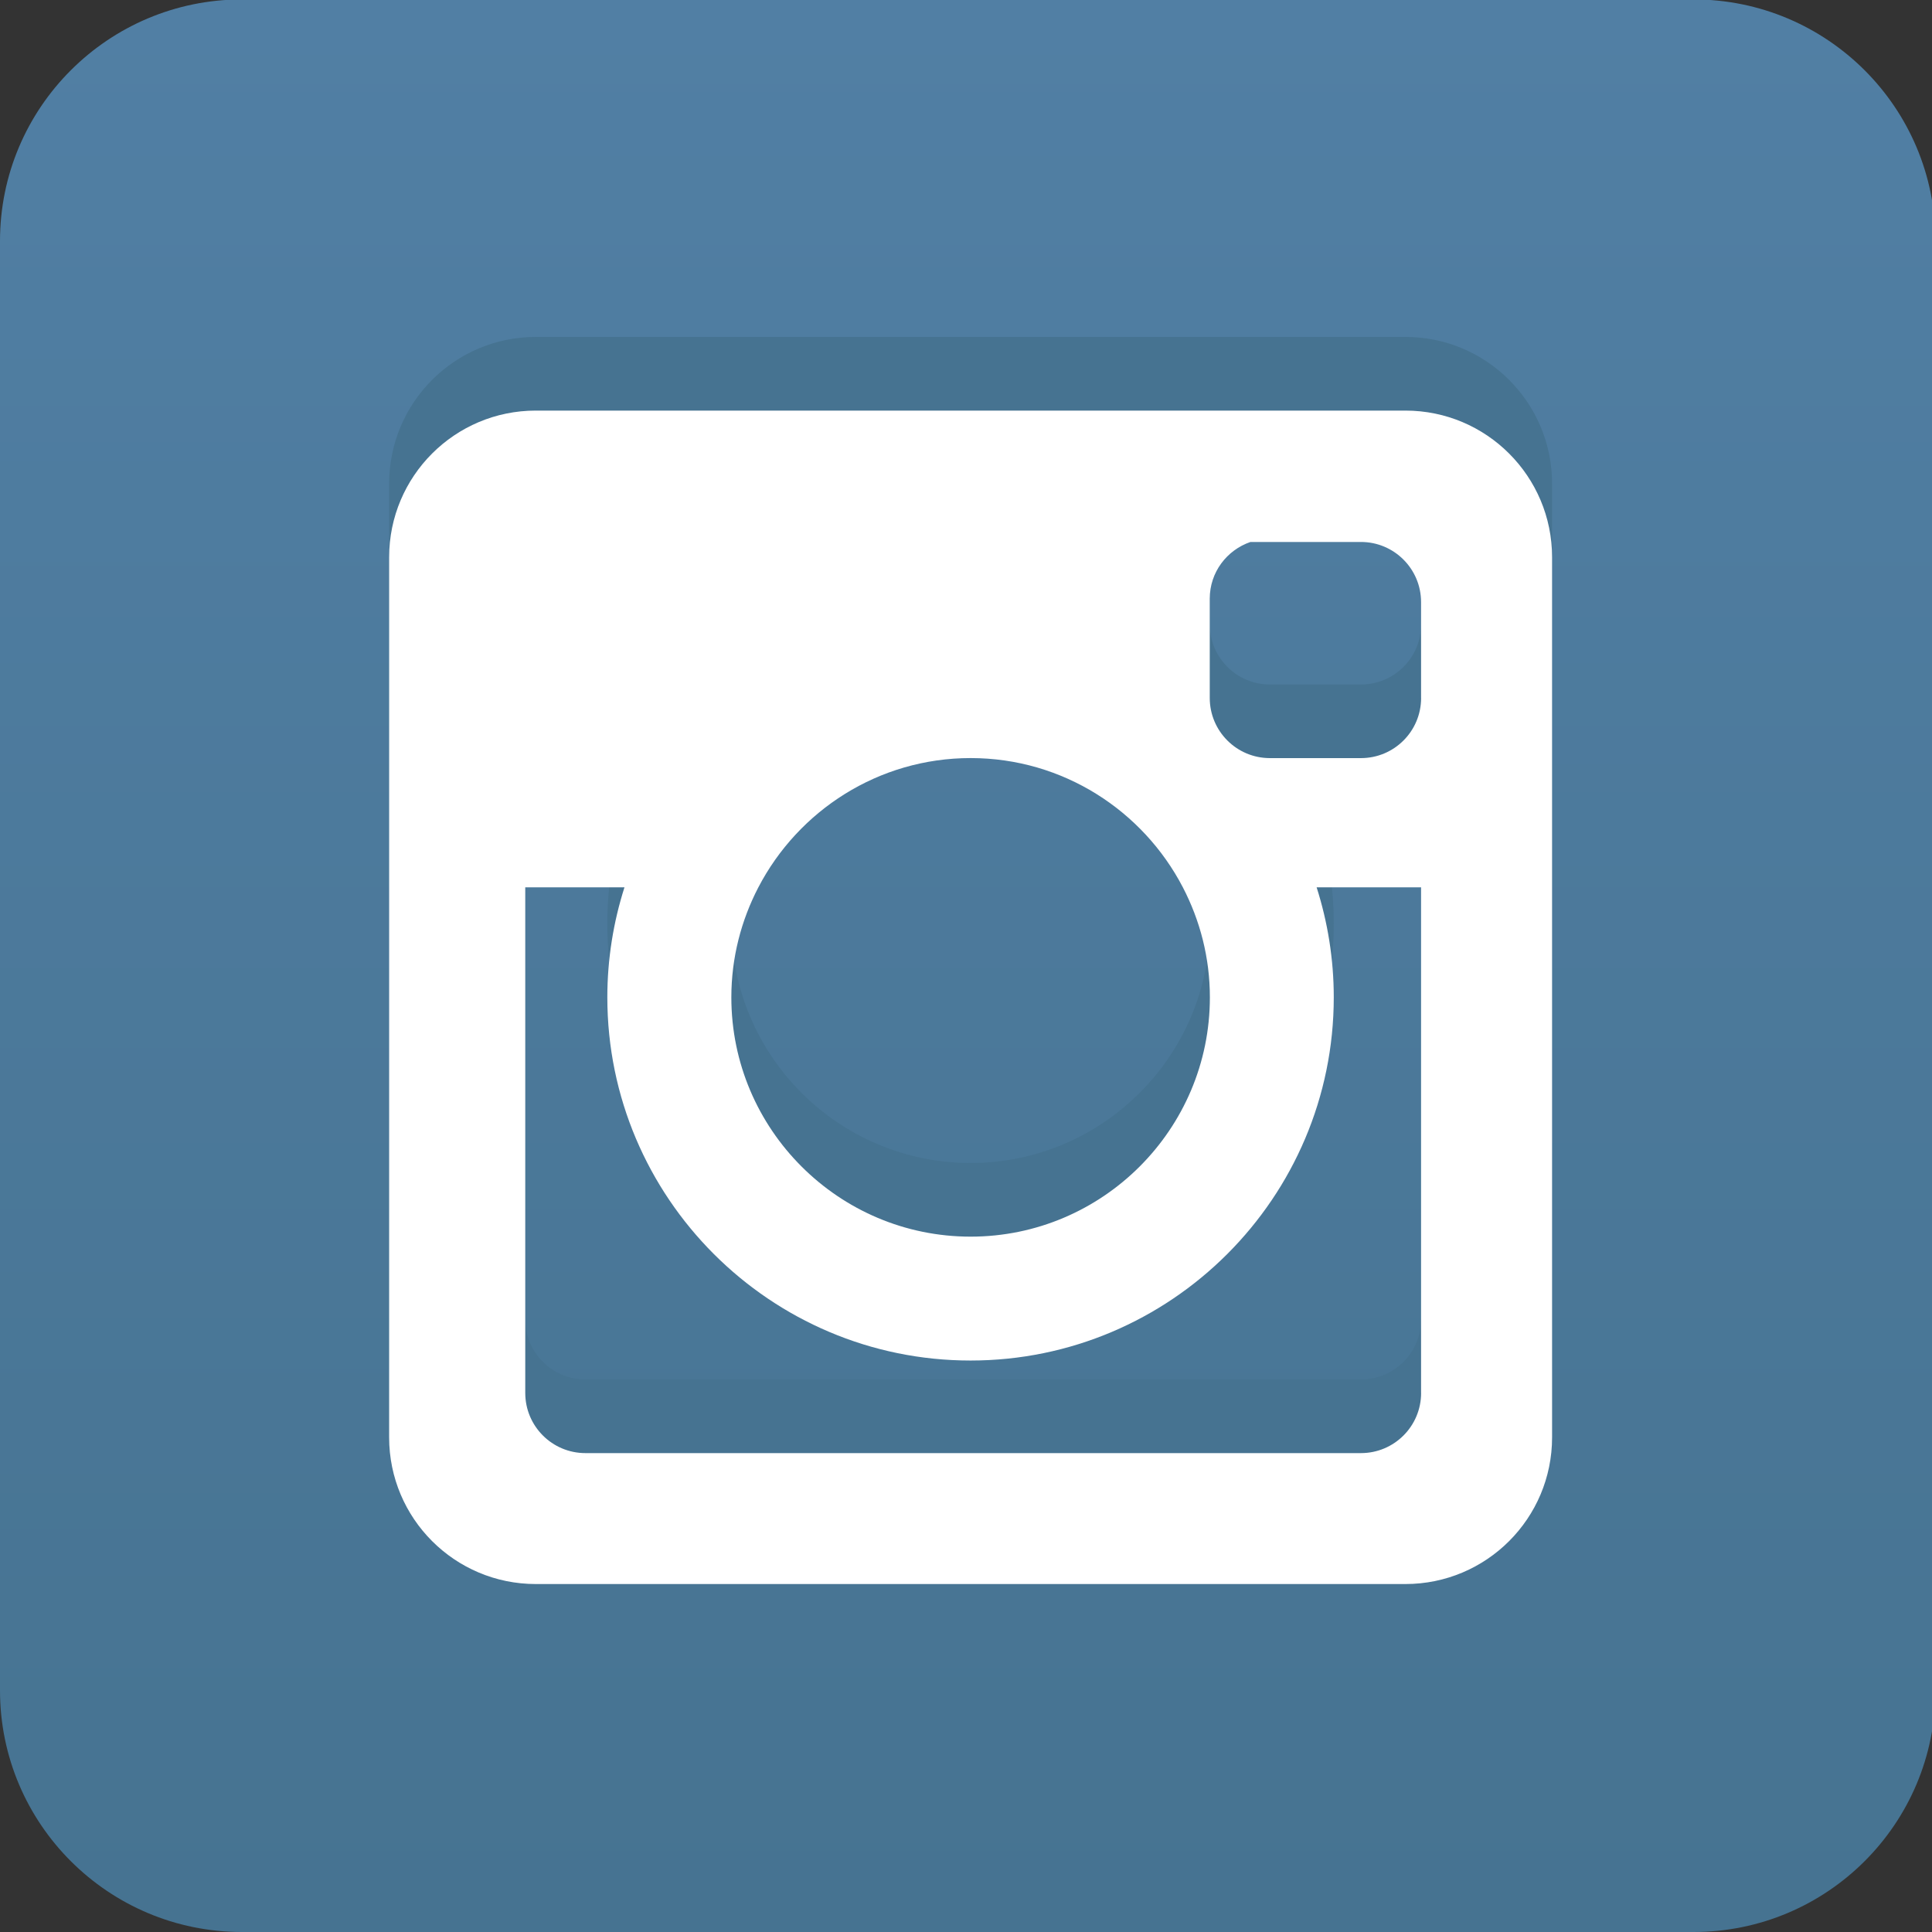
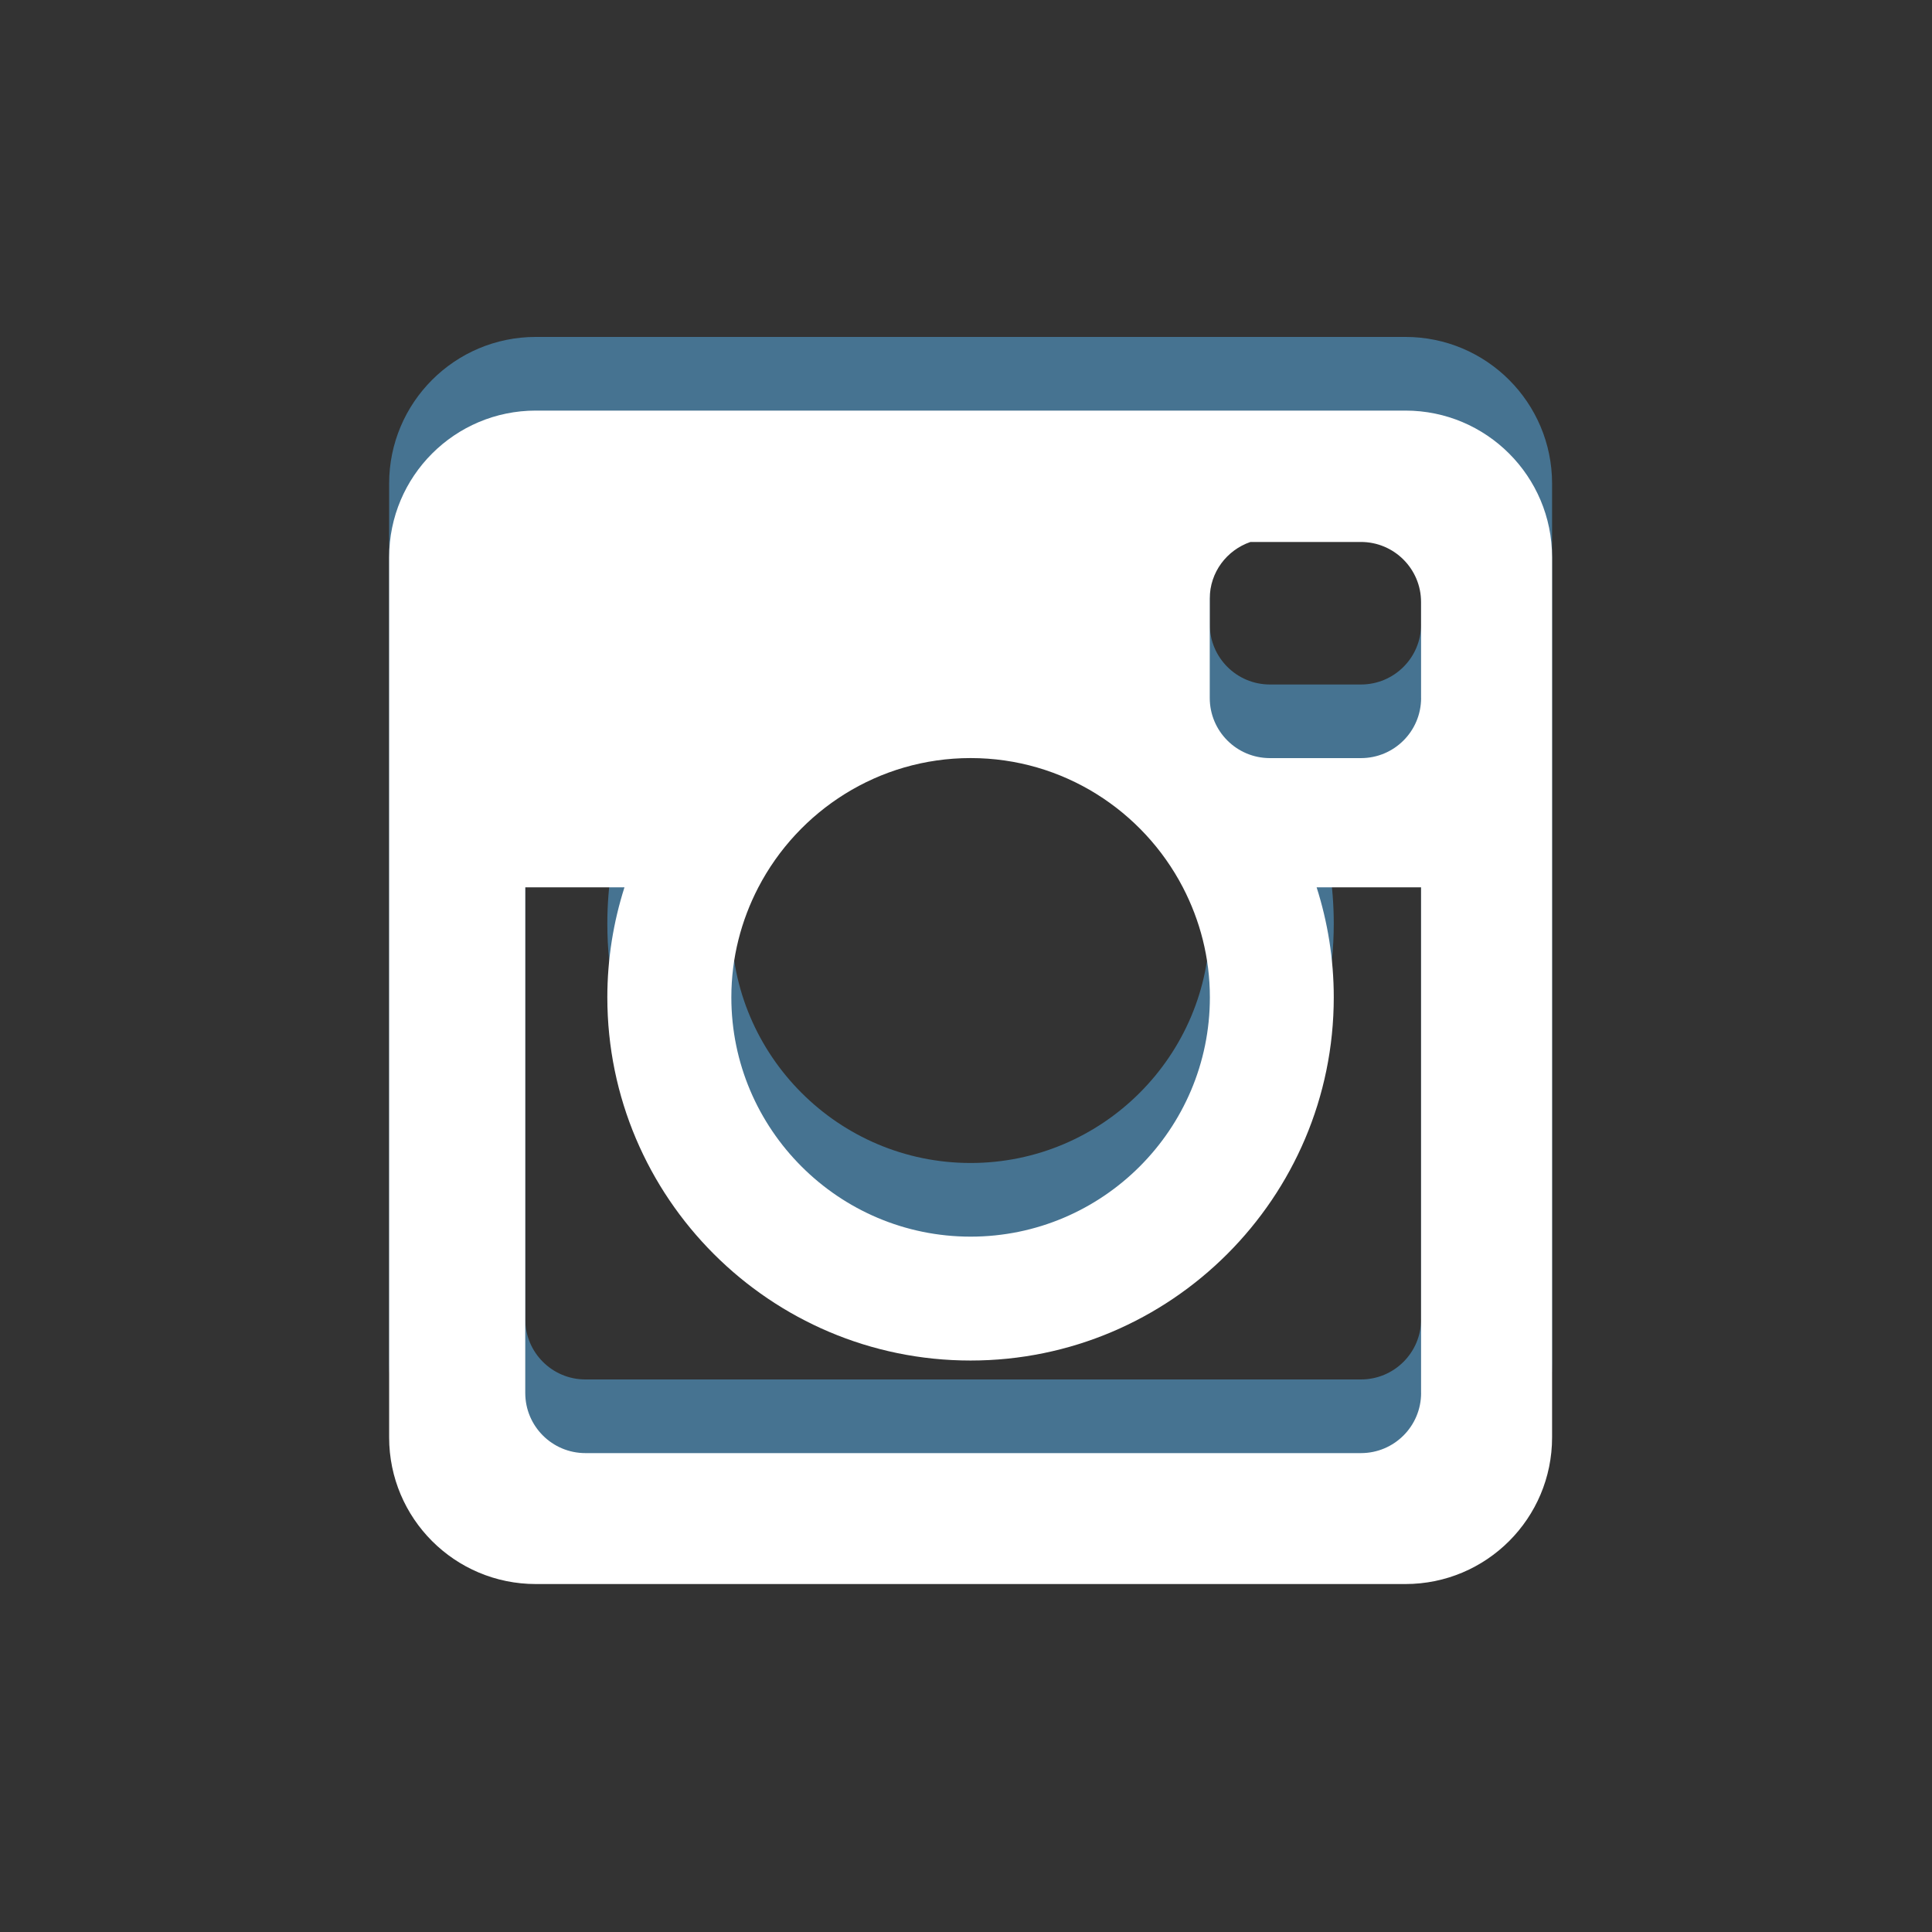
<svg xmlns="http://www.w3.org/2000/svg" version="1.1" id="Icon" x="0px" y="0px" viewBox="282 372 48 48" enable-background="new 282 372 48 48" xml:space="preserve">
  <rect x="282" y="372" width="48" height="48" fill="#333333" stroke="none" />
  <linearGradient id="SVGID_1_" gradientUnits="userSpaceOnUse" x1="24.464" y1="770.423" x2="24.464" y2="766.657" gradientTransform="matrix(12.75 0 0 -12.75 -5.875 10194.875)">
    <stop offset="0" style="stop-color:#517FA4" />
    <stop offset="1" style="stop-color:#467391" />
  </linearGradient>
-   <path fill="url(#SVGID_1_)" d="M330.086,413.998c0,3.314-2.692,6.002-6.011,6.002h-36.064c-3.319,0-6.011-2.688-6.011-6.002v-36.01  c0-3.314,2.692-6.002,6.011-6.002h36.064c3.319,0,6.011,2.688,6.011,6.002V413.998z" />
  <path fill="#467391" d="M316.917,380.371h-21.605c-2.013,0-3.644,1.632-3.644,3.644v21.866c0,2.013,1.631,3.644,3.644,3.644h21.605  c2.013,0,3.644-1.631,3.644-3.644v-21.866C320.561,382.003,318.93,380.371,316.917,380.371z M312.059,394.949  c0,3.278-2.667,5.945-5.944,5.945c-3.278,0-5.945-2.667-5.945-5.945c0-0.986,0.245-1.913,0.671-2.733  c0.992-1.905,2.981-3.212,5.274-3.212c2.292,0,4.282,1.306,5.273,3.212C311.814,393.035,312.059,393.963,312.059,394.949z   M317.307,404.778c0,0.825-0.669,1.494-1.494,1.494h-19.269c-0.825,0-1.494-0.669-1.494-1.494v-12.563h2.465  c-0.275,0.863-0.426,1.78-0.426,2.733c0,4.976,4.048,9.024,9.024,9.024c4.976,0,9.024-4.048,9.024-9.024  c0-0.953-0.151-1.87-0.426-2.733h2.595V404.778z M317.307,387.512c0,0.825-0.669,1.494-1.494,1.494h-2.263  c-0.825,0-1.494-0.669-1.494-1.494v-2.469c0-0.655,0.424-1.205,1.011-1.407h2.745c0.825,0,1.494,0.669,1.494,1.494V387.512z" />
  <path fill="#FFFFFF" d="M316.917,382.201h-21.605c-2.013,0-3.644,1.632-3.644,3.644v21.866c0,2.013,1.631,3.644,3.644,3.644h21.605  c2.013,0,3.644-1.631,3.644-3.644v-21.866C320.561,383.833,318.93,382.201,316.917,382.201z M312.059,396.779  c0,3.278-2.667,5.945-5.944,5.945c-3.278,0-5.945-2.667-5.945-5.945c0-0.986,0.245-1.913,0.671-2.733  c0.992-1.905,2.981-3.212,5.274-3.212c2.292,0,4.282,1.306,5.273,3.212C311.814,394.865,312.059,395.793,312.059,396.779z   M317.307,406.608c0,0.825-0.669,1.494-1.494,1.494h-19.269c-0.825,0-1.494-0.669-1.494-1.494v-12.563h2.465  c-0.275,0.863-0.426,1.78-0.426,2.733c0,4.976,4.048,9.024,9.024,9.024c4.976,0,9.024-4.048,9.024-9.024  c0-0.953-0.151-1.87-0.426-2.733h2.595V406.608z M317.307,389.341c0,0.825-0.669,1.494-1.494,1.494h-2.263  c-0.825,0-1.494-0.669-1.494-1.494v-2.469c0-0.655,0.424-1.205,1.011-1.407h2.745c0.825,0,1.494,0.669,1.494,1.494V389.341z" />
</svg>